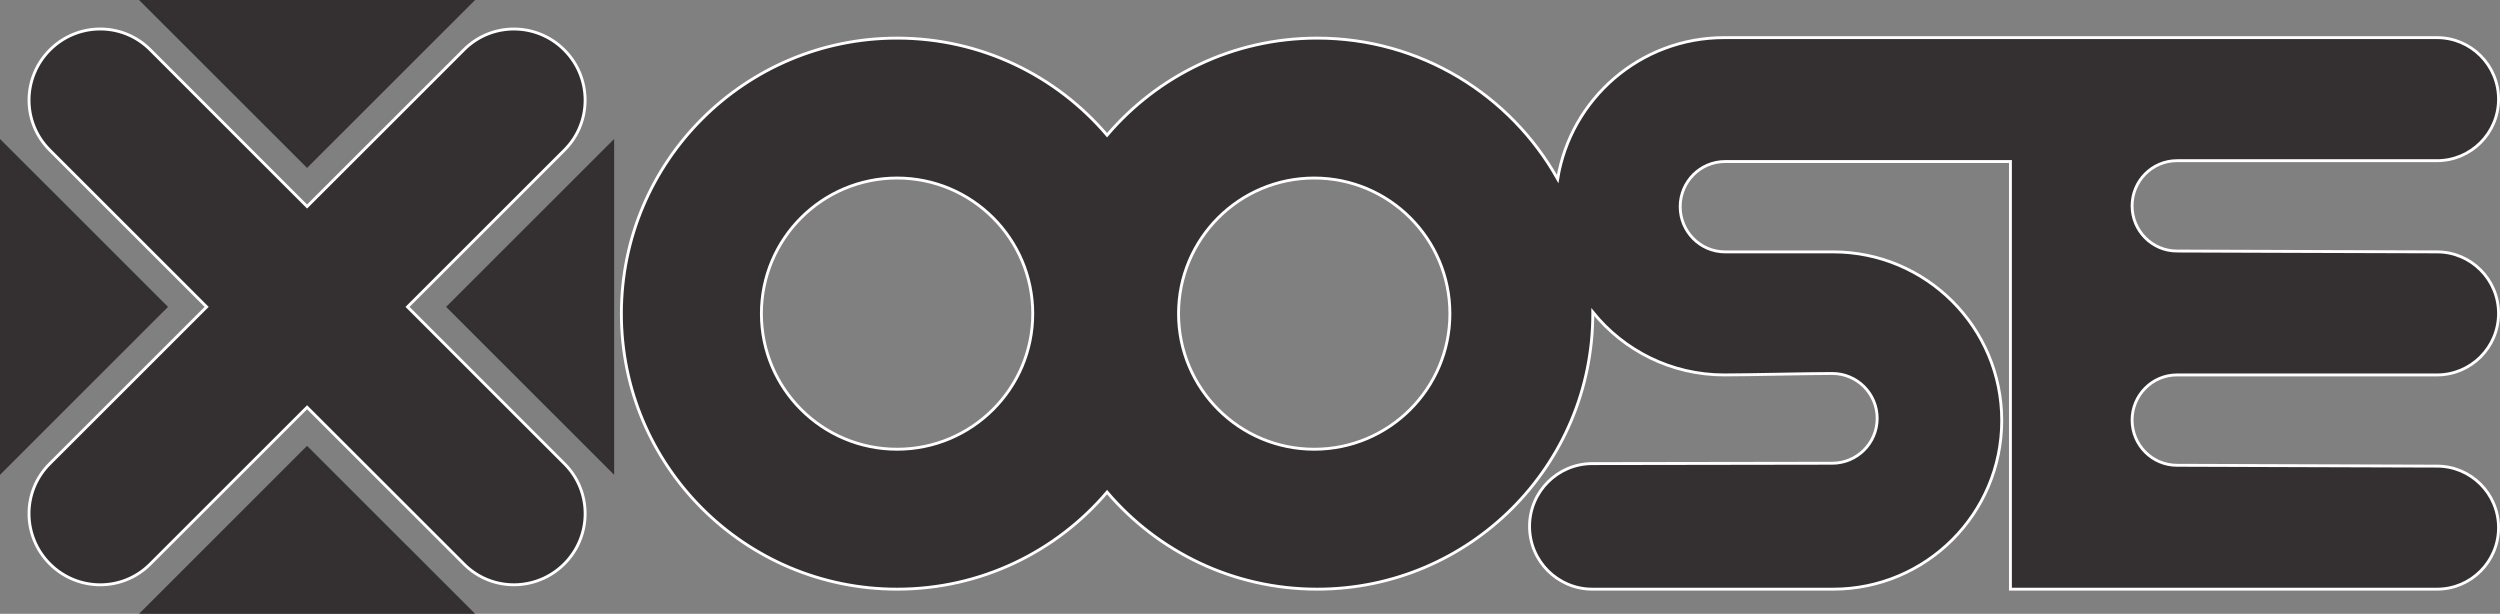
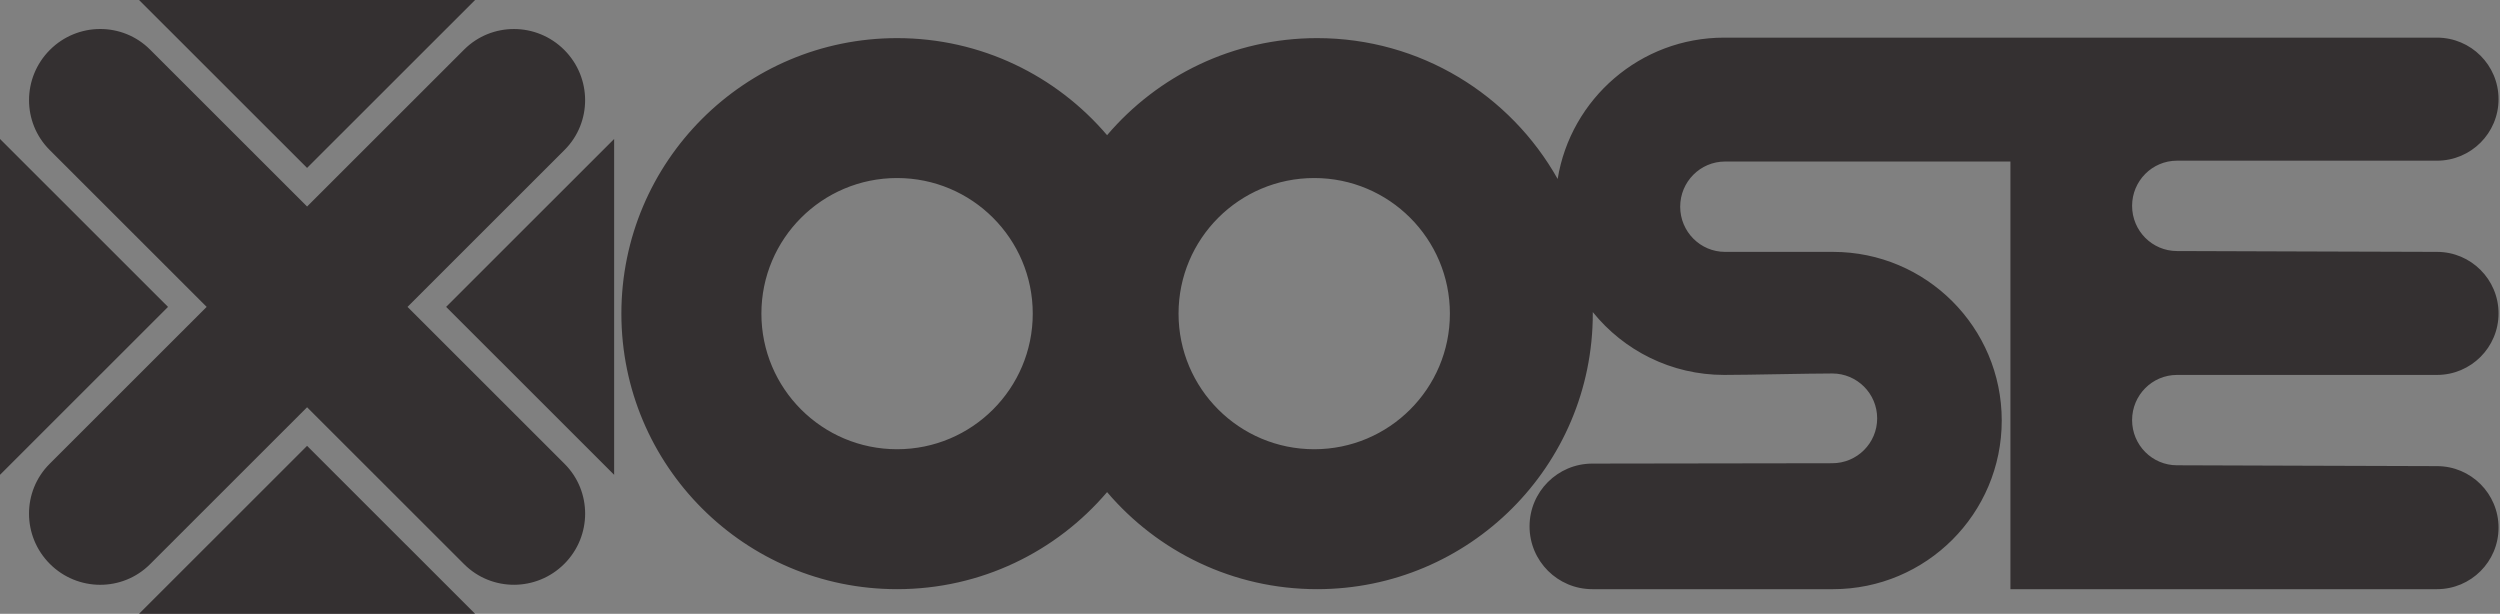
<svg xmlns="http://www.w3.org/2000/svg" viewBox="0 0 1079.375 265" height="265" width="1079.375" xml:space="preserve" version="1.1" id="svg2">
  <rect x="0" y="0" width="1079.375" height="265" fill="#808080" stroke="none" />
  <defs id="defs6">
    <clipPath id="clipPath18" clipPathUnits="userSpaceOnUse">
      <path id="path20" d="M 0,2120 0,0 l 8634.99,0 0,2120 L 0,2120 Z" />
    </clipPath>
    <clipPath id="clipPath30" clipPathUnits="userSpaceOnUse">
      <path style="clip-rule:evenodd" id="path32" d="m 7519.35,1252.92 c 85.67,0 780.6,-2.91 898.03,-2.91 117.43,0 212.61,-95.15 212.61,-212.51 0,-117.352 -95.18,-212.48 -212.61,-212.48 -117.43,0 -812.36,0 -898.03,0 -85.66,0 -155.08,-69.872 -155.08,-156.051 0,-86.18 69.42,-156.047 155.08,-156.047 85.67,0 780.6,-2.91 898.03,-2.91 117.43,0 212.61,-95.153 212.61,-212.512 0,-117.352 -95.18,-212.481 -212.61,-212.481 -117.43,0 -1473.36,0 -1473.36,0 l 0,1477.061 c 0,0 -899.93,0 -985.57,0 -85.65,0 -155.08,-69.84 -155.08,-156.02 0,-86.18 69.43,-156.05 155.08,-156.05 330.79,0 50.84,0 372.72,0 321.9,0 582.84,-260.799 582.84,-582.498 0,-321.692 -260.94,-582.492 -582.84,-582.492 -321.88,0 -711.27,0 -831.1,0 -119.86,0 -217.01,97.09 -217.01,216.871 0,119.781 97.15,216.871 217.01,216.871 119.83,0 742.94,1.258 828.58,1.258 85.68,0 155.11,69.39 155.11,154.98 0,85.609 -69.43,155.012 -155.11,155.012 -85.64,0 -286.56,-4.992 -373.33,-4.992 -183.42,0 -347.03,84.699 -453.86,217.09 0,-1.81 0.06,-3.61 0.06,-5.43 0,-525.598 -426.32,-951.66 -952.21,-951.66 -290.62,0 -550.77,130.129 -725.43,335.25 C 3649.21,215.148 3389.07,85.019 3098.47,85.019 c -525.91,0 -952.22,426.062 -952.22,951.66 0,525.6 426.31,951.66 952.22,951.66 290.6,0 550.74,-130.13 725.41,-335.25 174.66,205.12 434.81,335.25 725.43,335.25 356.82,0 667.76,-196.2 830.84,-486.5 45.08,276.85 285.43,488.17 575.17,488.17 321.89,0 2344.63,0 2462.06,0 117.43,0 212.61,-95.15 212.61,-212.51 0,-117.36 -95.18,-212.48 -212.61,-212.48 -117.43,0 -812.36,0 -898.03,0 -85.66,0 -155.08,-69.87 -155.08,-156.05 0,-86.18 69.42,-156.05 155.08,-156.05 z M 3098.5,1505.07 c -258.84,0 -468.63,-209.7 -468.63,-468.37 0,-258.661 209.79,-468.36 468.63,-468.36 258.81,0 468.63,209.699 468.63,468.36 0,258.67 -209.82,468.37 -468.63,468.37 z m 1440.82,0 c -258.81,0 -468.63,-209.7 -468.63,-468.37 0,-258.661 209.82,-468.36 468.63,-468.36 258.81,0 468.63,209.699 468.63,468.36 0,258.67 -209.82,468.37 -468.63,468.37 z M 1948.95,172.27 c -95.79,-95.731 -250.64,-96.168 -345.89,-0.969 -39.3,39.269 -273.82,273.64 -542.38,542.027 C 792.102,444.922 557.551,210.5 518.258,171.219 423.008,76.031 268.145,76.461 172.363,172.191 c -95.804,95.739 -96.242,250.5 -0.996,345.7 39.324,39.269 273.867,273.691 542.449,542.129 -268.558,268.39 -503.054,502.77 -542.371,542.04 -95.25,95.2 -94.789,249.96 0.993,345.7 95.781,95.73 250.644,96.17 345.886,0.97 39.297,-39.27 273.821,-273.65 542.356,-542.04 268.53,268.36 503.01,502.69 542.3,541.97 95.25,95.2 250.11,94.76 345.89,-0.98 95.78,-95.73 96.22,-250.49 1,-345.69 -39.32,-39.27 -273.8,-273.6 -542.31,-541.97 268.56,-268.411 503.06,-502.782 542.38,-542.059 95.22,-95.191 94.79,-249.961 -0.99,-345.691 z" />
    </clipPath>
    <clipPath id="clipPath40" clipPathUnits="userSpaceOnUse">
-       <path id="path42" d="M 0,2120 0,0 l 8634.99,0 0,2120 L 0,2120 Z" />
-     </clipPath>
+       </clipPath>
  </defs>
  <g transform="matrix(1.25,0,0,-1.25,0,265)" id="g10">
    <g transform="scale(0.1,0.1)" id="g12">
      <g id="g14">
        <g clip-path="url(#clipPath18)" id="g16">
          <path id="path22" style="fill:#343031;fill-opacity:1;fill-rule:nonzero;stroke:none" d="M 480.27,0 1060.61,580 1640.95,0 480.27,0 Z m 580.34,1540.02 -580.34,579.98 1160.68,0 -580.34,-579.98 z M 0,480 0,1640.02 580.336,1060.02 0,480 Z m 1540.9,580.02 580.34,580 0,-1160.02 -580.34,580.02" />
-           <path id="path24" style="fill:#343031;fill-opacity:1;fill-rule:evenodd;stroke:none" d="m 7519.35,1252.92 c 85.67,0 780.6,-2.91 898.03,-2.91 117.43,0 212.61,-95.15 212.61,-212.51 0,-117.352 -95.18,-212.48 -212.61,-212.48 -117.43,0 -812.36,0 -898.03,0 -85.66,0 -155.08,-69.872 -155.08,-156.051 0,-86.18 69.42,-156.047 155.08,-156.047 85.67,0 780.6,-2.91 898.03,-2.91 117.43,0 212.61,-95.153 212.61,-212.512 0,-117.352 -95.18,-212.481 -212.61,-212.481 -117.43,0 -1473.36,0 -1473.36,0 l 0,1477.061 c 0,0 -899.93,0 -985.57,0 -85.65,0 -155.08,-69.84 -155.08,-156.02 0,-86.18 69.43,-156.05 155.08,-156.05 330.79,0 50.84,0 372.72,0 321.9,0 582.84,-260.799 582.84,-582.498 0,-321.692 -260.94,-582.492 -582.84,-582.492 -321.88,0 -711.27,0 -831.1,0 -119.86,0 -217.01,97.09 -217.01,216.871 0,119.781 97.15,216.871 217.01,216.871 119.83,0 742.94,1.258 828.58,1.258 85.68,0 155.11,69.39 155.11,154.98 0,85.609 -69.43,155.012 -155.11,155.012 -85.64,0 -286.56,-4.992 -373.33,-4.992 -183.42,0 -347.03,84.699 -453.86,217.09 0,-1.81 0.06,-3.61 0.06,-5.43 0,-525.598 -426.32,-951.66 -952.21,-951.66 -290.62,0 -550.77,130.129 -725.43,335.25 C 3649.21,215.148 3389.07,85.019 3098.47,85.019 c -525.91,0 -952.22,426.062 -952.22,951.66 0,525.6 426.31,951.66 952.22,951.66 290.6,0 550.74,-130.13 725.41,-335.25 174.66,205.12 434.81,335.25 725.43,335.25 356.82,0 667.76,-196.2 830.84,-486.5 45.08,276.85 285.43,488.17 575.17,488.17 321.89,0 2344.63,0 2462.06,0 117.43,0 212.61,-95.15 212.61,-212.51 0,-117.36 -95.18,-212.48 -212.61,-212.48 -117.43,0 -812.36,0 -898.03,0 -85.66,0 -155.08,-69.87 -155.08,-156.05 0,-86.18 69.42,-156.05 155.08,-156.05 z M 3098.5,1505.07 c -258.84,0 -468.63,-209.7 -468.63,-468.37 0,-258.661 209.79,-468.36 468.63,-468.36 258.81,0 468.63,209.699 468.63,468.36 0,258.67 -209.82,468.37 -468.63,468.37 z m 1440.82,0 c -258.81,0 -468.63,-209.7 -468.63,-468.37 0,-258.661 209.82,-468.36 468.63,-468.36 258.81,0 468.63,209.699 468.63,468.36 0,258.67 -209.82,468.37 -468.63,468.37 z M 1948.95,172.27 c -95.79,-95.731 -250.64,-96.168 -345.89,-0.969 -39.3,39.269 -273.82,273.64 -542.38,542.027 C 792.102,444.922 557.551,210.5 518.258,171.219 423.008,76.031 268.145,76.461 172.363,172.191 c -95.804,95.739 -96.242,250.5 -0.996,345.7 39.324,39.269 273.867,273.691 542.449,542.129 -268.558,268.39 -503.054,502.77 -542.371,542.04 -95.25,95.2 -94.789,249.96 0.993,345.7 95.781,95.73 250.644,96.17 345.886,0.97 39.297,-39.27 273.821,-273.65 542.356,-542.04 268.53,268.36 503.01,502.69 542.3,541.97 95.25,95.2 250.11,94.76 345.89,-0.98 95.78,-95.73 96.22,-250.49 1,-345.69 -39.32,-39.27 -273.8,-273.6 -542.31,-541.97 268.56,-268.411 503.06,-502.782 542.38,-542.059 95.22,-95.191 94.79,-249.961 -0.99,-345.691" />
        </g>
      </g>
      <g id="g26">
        <g clip-path="url(#clipPath30)" id="g28">
          <path id="path34" style="fill:#343031;fill-opacity:1;fill-rule:nonzero;stroke:none" d="m 0,0 10320,0 0,3050.01 -10320,0 L 0,0 Z" />
        </g>
      </g>
      <g id="g36">
        <g clip-path="url(#clipPath40)" id="g38">
          <path id="path44" style="fill:none;stroke:#ffffff;stroke-width:10;stroke-linecap:butt;stroke-linejoin:miter;stroke-miterlimit:10;stroke-dasharray:none;stroke-opacity:1" d="m 7519.35,1252.92 c 85.67,0 780.6,-2.91 898.03,-2.91 117.43,0 212.61,-95.15 212.61,-212.51 0,-117.352 -95.18,-212.48 -212.61,-212.48 -117.43,0 -812.36,0 -898.03,0 -85.66,0 -155.08,-69.872 -155.08,-156.051 0,-86.18 69.42,-156.047 155.08,-156.047 85.67,0 780.6,-2.91 898.03,-2.91 117.43,0 212.61,-95.153 212.61,-212.512 0,-117.352 -95.18,-212.481 -212.61,-212.481 -117.43,0 -1473.36,0 -1473.36,0 l 0,1477.061 c 0,0 -899.93,0 -985.57,0 -85.65,0 -155.08,-69.84 -155.08,-156.02 0,-86.18 69.43,-156.05 155.08,-156.05 330.79,0 50.84,0 372.72,0 321.9,0 582.84,-260.799 582.84,-582.498 0,-321.692 -260.94,-582.492 -582.84,-582.492 -321.88,0 -711.27,0 -831.1,0 -119.86,0 -217.01,97.09 -217.01,216.871 0,119.781 97.15,216.871 217.01,216.871 119.83,0 742.94,1.258 828.58,1.258 85.68,0 155.11,69.39 155.11,154.98 0,85.609 -69.43,155.012 -155.11,155.012 -85.64,0 -286.56,-4.992 -373.33,-4.992 -183.42,0 -347.03,84.699 -453.86,217.09 0,-1.81 0.06,-3.61 0.06,-5.43 0,-525.598 -426.32,-951.66 -952.21,-951.66 -290.62,0 -550.77,130.129 -725.43,335.25 C 3649.21,215.148 3389.07,85.019 3098.47,85.019 c -525.91,0 -952.22,426.062 -952.22,951.66 0,525.6 426.31,951.66 952.22,951.66 290.6,0 550.74,-130.13 725.41,-335.25 174.66,205.12 434.81,335.25 725.43,335.25 356.82,0 667.76,-196.2 830.84,-486.5 45.08,276.85 285.43,488.17 575.17,488.17 321.89,0 2344.63,0 2462.06,0 117.43,0 212.61,-95.15 212.61,-212.51 0,-117.36 -95.18,-212.48 -212.61,-212.48 -117.43,0 -812.36,0 -898.03,0 -85.66,0 -155.08,-69.87 -155.08,-156.05 0,-86.18 69.42,-156.05 155.08,-156.05 z M 3098.5,1505.07 c -258.84,0 -468.63,-209.7 -468.63,-468.37 0,-258.661 209.79,-468.36 468.63,-468.36 258.81,0 468.63,209.699 468.63,468.36 0,258.67 -209.82,468.37 -468.63,468.37 z m 1440.82,0 c -258.81,0 -468.63,-209.7 -468.63,-468.37 0,-258.661 209.82,-468.36 468.63,-468.36 258.81,0 468.63,209.699 468.63,468.36 0,258.67 -209.82,468.37 -468.63,468.37 z M 1948.95,172.27 c -95.79,-95.731 -250.64,-96.168 -345.89,-0.969 -39.3,39.269 -273.82,273.64 -542.38,542.027 C 792.102,444.922 557.551,210.5 518.258,171.219 423.008,76.031 268.145,76.461 172.363,172.191 c -95.804,95.739 -96.242,250.5 -0.996,345.7 39.324,39.269 273.867,273.691 542.449,542.129 -268.558,268.39 -503.054,502.77 -542.371,542.04 -95.25,95.2 -94.789,249.96 0.993,345.7 95.781,95.73 250.644,96.17 345.886,0.97 39.297,-39.27 273.821,-273.65 542.356,-542.04 268.53,268.36 503.01,502.69 542.3,541.97 95.25,95.2 250.11,94.76 345.89,-0.98 95.78,-95.73 96.22,-250.49 1,-345.69 -39.32,-39.27 -273.8,-273.6 -542.31,-541.97 268.56,-268.411 503.06,-502.782 542.38,-542.059 95.22,-95.191 94.79,-249.961 -0.99,-345.691 z" />
        </g>
      </g>
    </g>
  </g>
</svg>